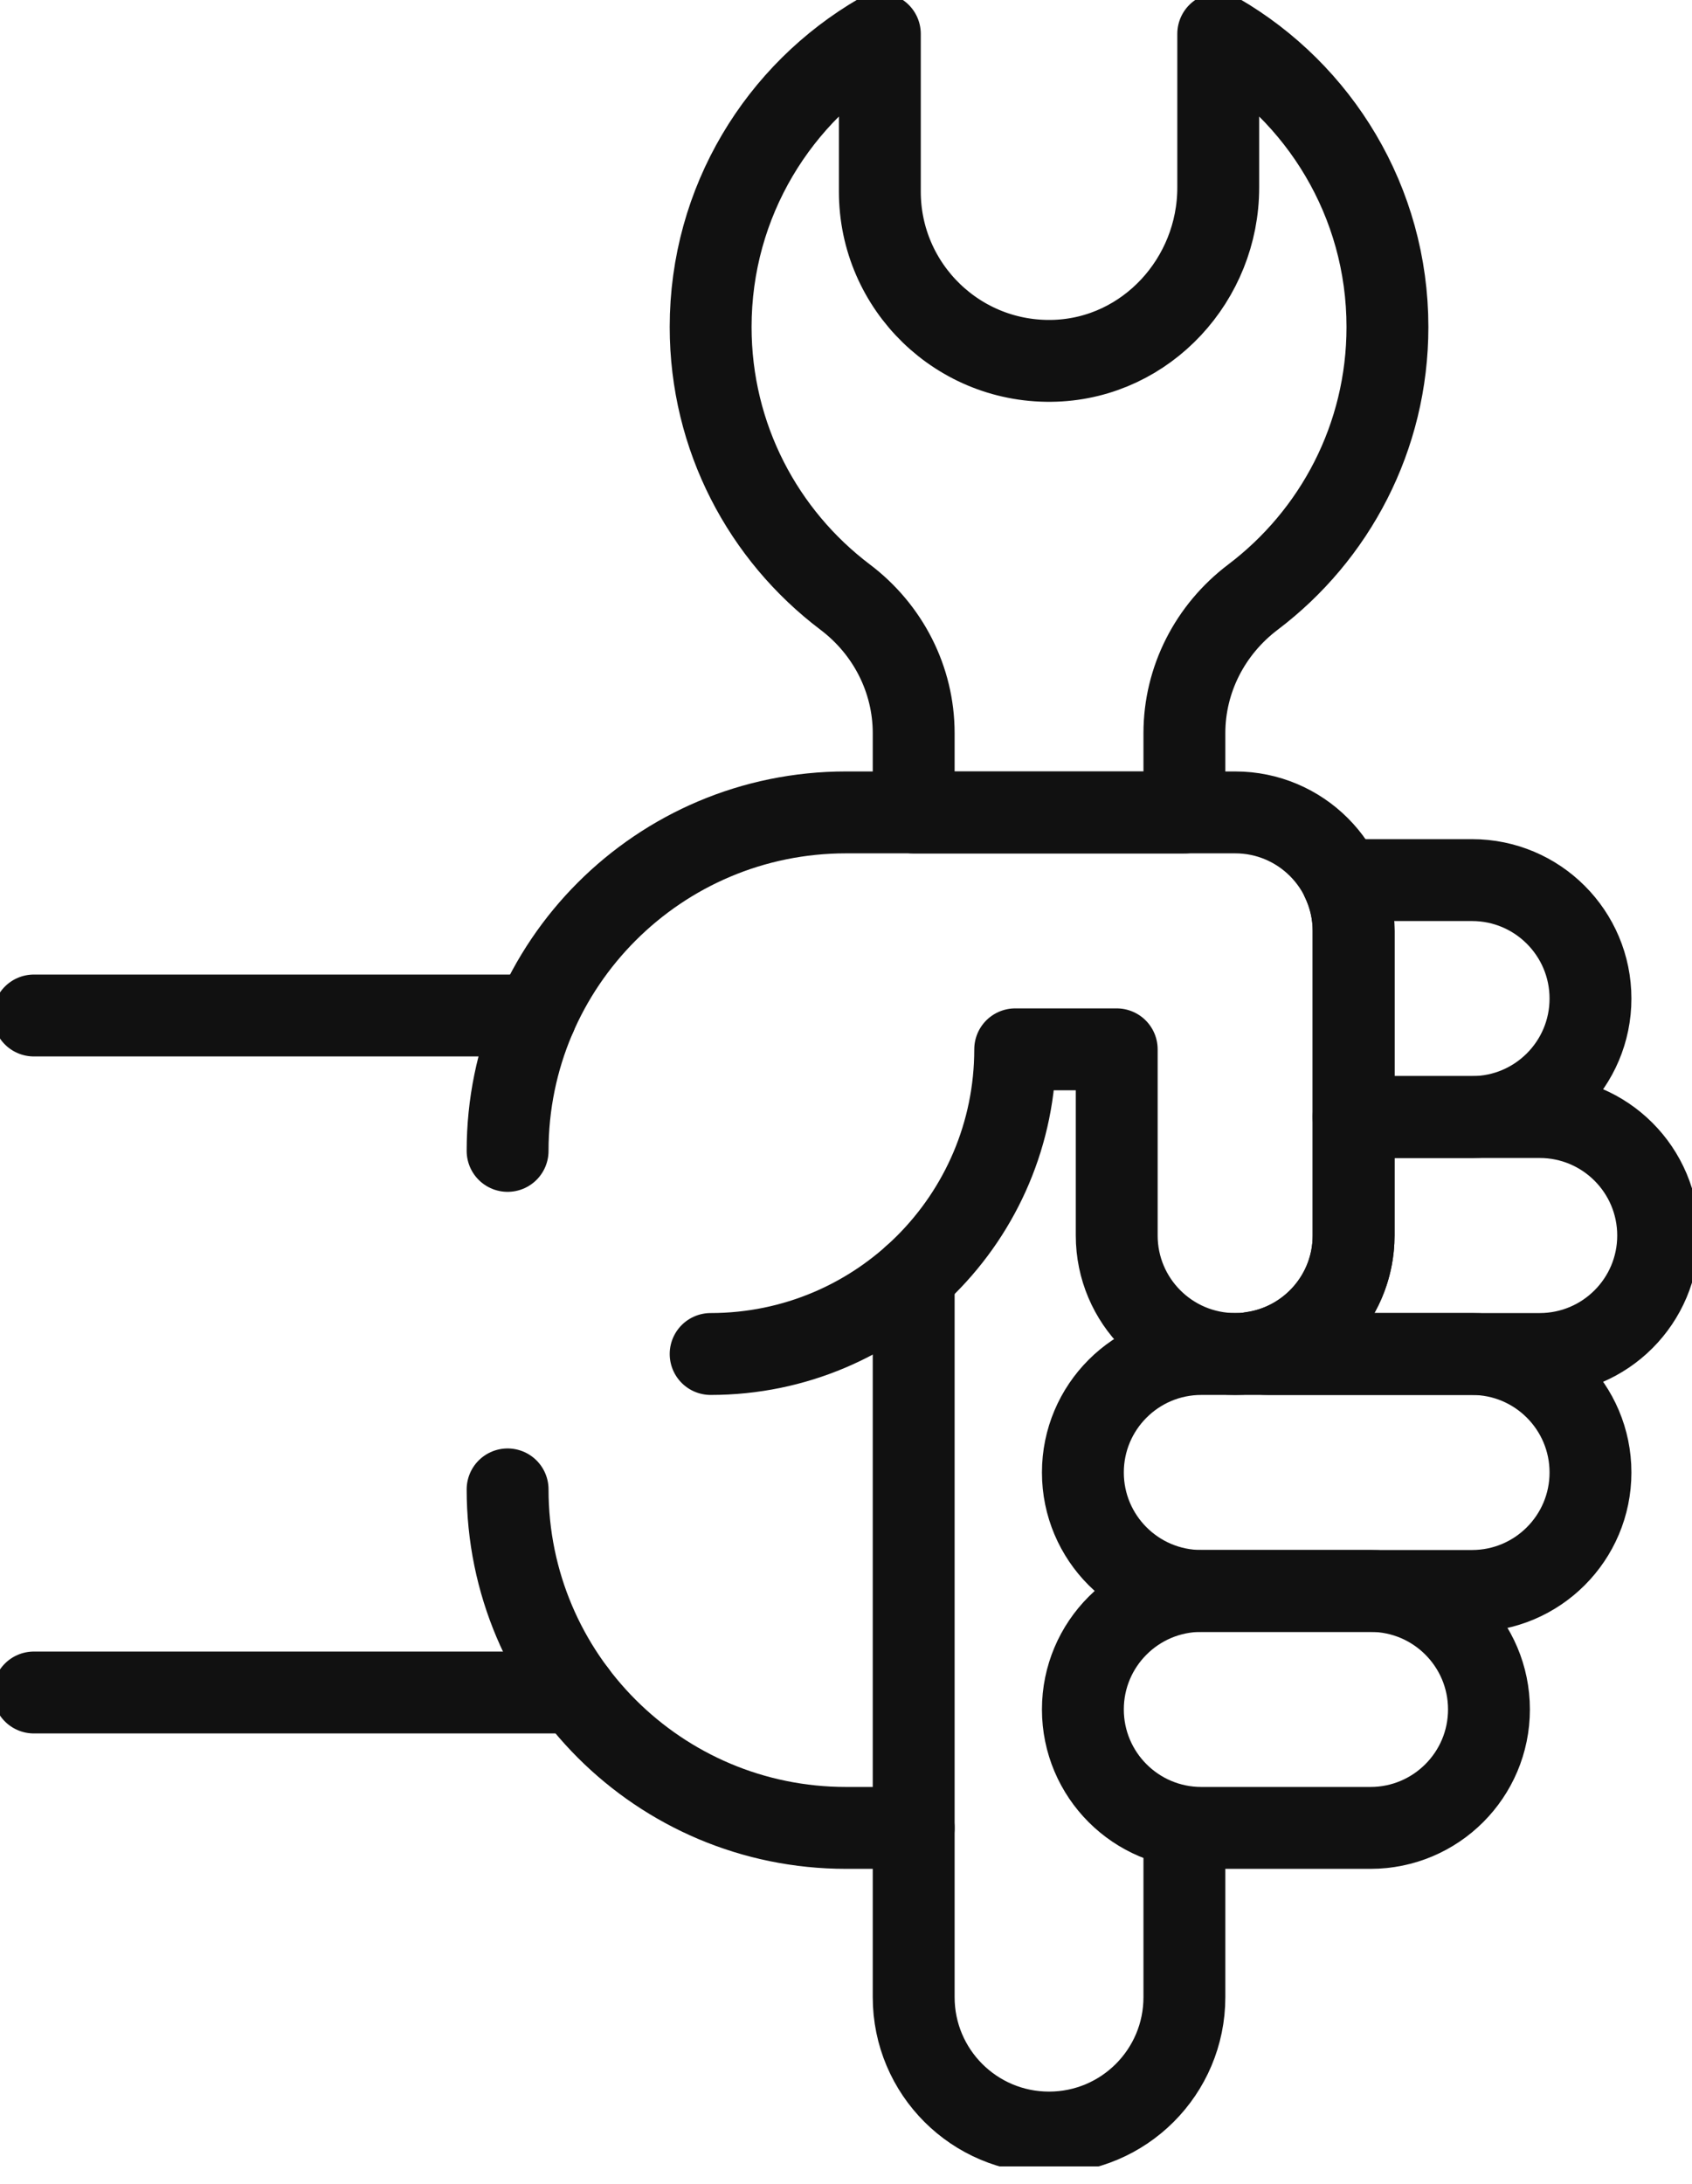
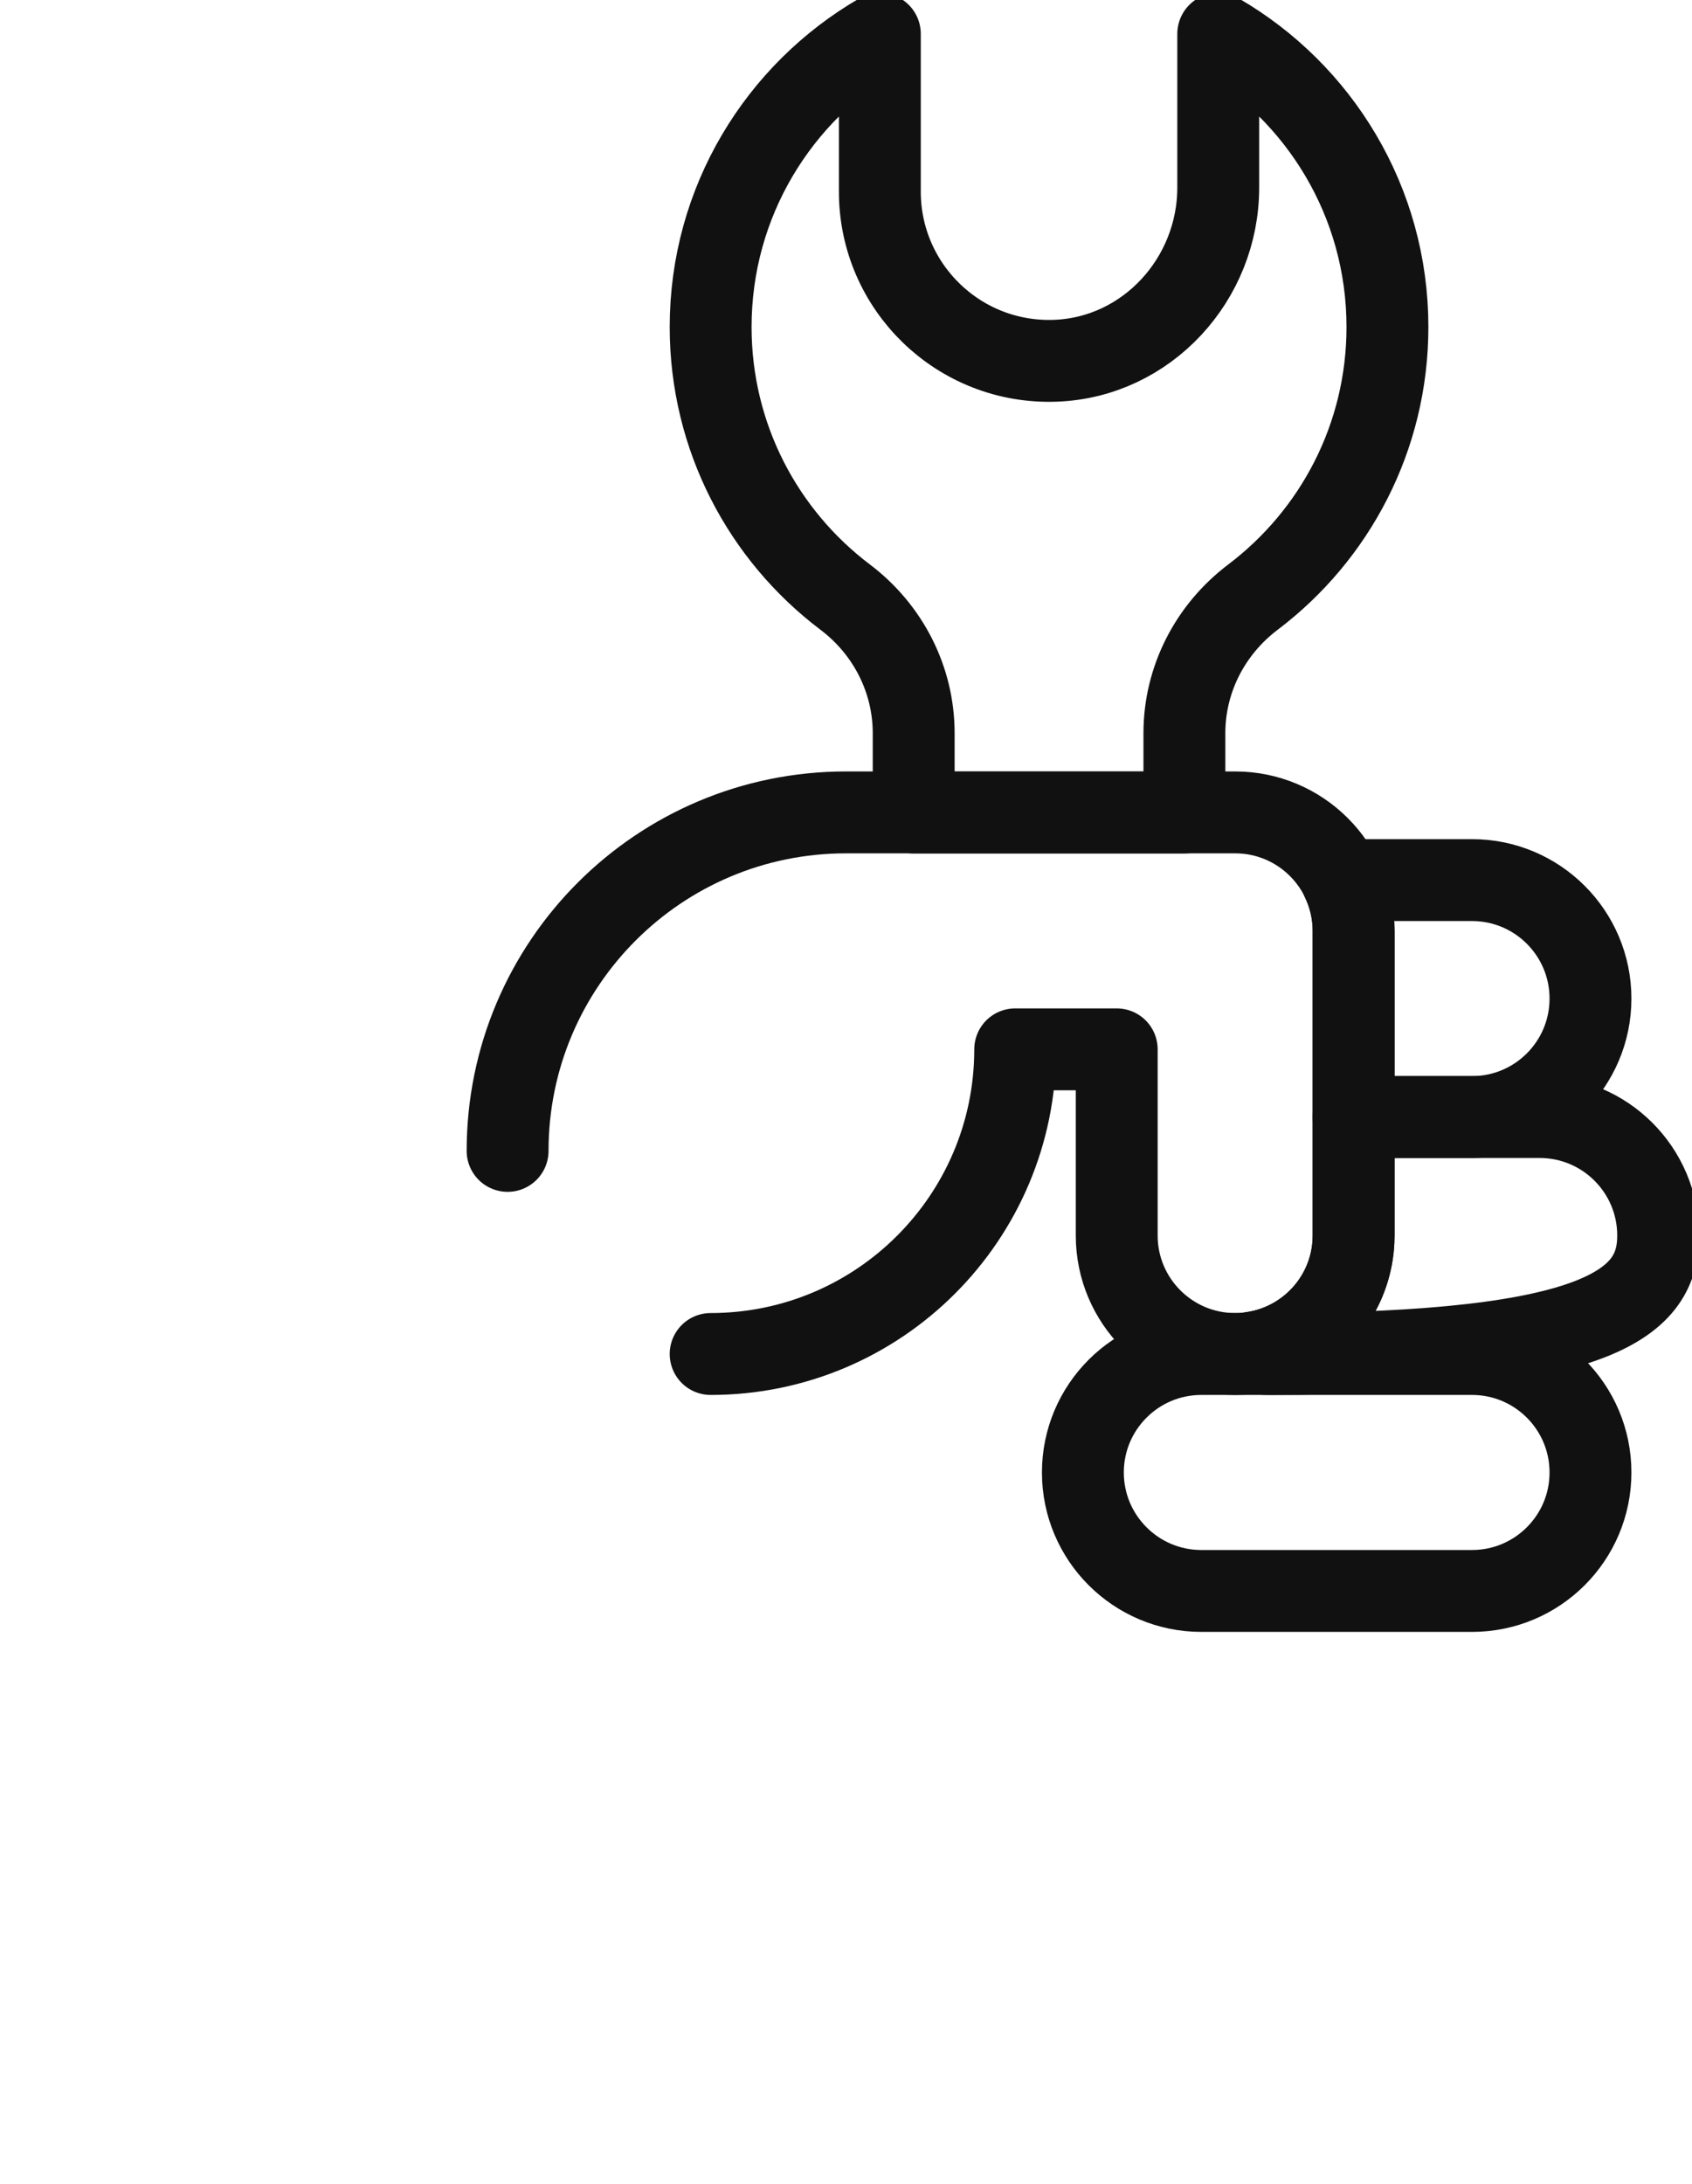
<svg xmlns="http://www.w3.org/2000/svg" width="31" height="40" viewBox="0 0 31 40" fill="none">
  <g clip-path="url(#clip0_963_2746)">
-     <path d="M25.11 29.14H22.01C20.812 29.14 19.84 30.112 19.84 31.31C19.84 32.508 20.812 33.48 22.01 33.48H25.11C26.308 33.48 27.28 32.508 27.28 31.31C27.28 30.112 26.308 29.14 25.11 29.14Z" stroke="#111111" stroke-width="1.5" stroke-linecap="round" stroke-linejoin="round" />
    <path d="M26.97 24.8H22.01C20.812 24.8 19.84 25.772 19.84 26.97C19.84 28.168 20.812 29.14 22.01 29.14H26.97C28.168 29.14 29.14 28.168 29.14 26.97C29.14 25.772 28.168 24.8 26.97 24.8Z" stroke="#111111" stroke-width="1.5" stroke-linecap="round" stroke-linejoin="round" />
-     <path d="M0.62 18.6H9.816" stroke="#111111" stroke-width="1.5" stroke-linecap="round" stroke-linejoin="round" />
-     <path d="M0.62 31H10.54" stroke="#111111" stroke-width="1.5" stroke-linecap="round" stroke-linejoin="round" />
-     <path d="M28.21 20.46H24.8V22.63C24.8 23.723 23.991 24.625 22.94 24.775C23.041 24.789 23.145 24.8 23.25 24.8H28.21C29.408 24.8 30.38 23.828 30.38 22.63C30.38 21.432 29.408 20.46 28.21 20.46Z" stroke="#111111" stroke-width="1.5" stroke-linecap="round" stroke-linejoin="round" />
+     <path d="M28.21 20.46H24.8V22.63C24.8 23.723 23.991 24.625 22.94 24.775C23.041 24.789 23.145 24.8 23.25 24.8C29.408 24.8 30.38 23.828 30.38 22.63C30.38 21.432 29.408 20.46 28.21 20.46Z" stroke="#111111" stroke-width="1.5" stroke-linecap="round" stroke-linejoin="round" />
    <path d="M26.97 16.12H24.588C24.723 16.402 24.8 16.717 24.8 17.05V20.46H26.97C28.168 20.46 29.14 19.488 29.14 18.29C29.14 17.092 28.168 16.12 26.97 16.12Z" stroke="#111111" stroke-width="1.5" stroke-linecap="round" stroke-linejoin="round" />
    <path d="M9.3 21.08C9.3 17.656 12.076 14.88 15.5 14.88H22.63C23.828 14.88 24.8 15.852 24.8 17.05V22.63C24.8 23.828 23.828 24.8 22.63 24.8C21.432 24.8 20.46 23.828 20.46 22.63V19.22H18.6C18.6 22.301 16.101 24.8 13.02 24.8" stroke="#111111" stroke-width="1.5" stroke-linecap="round" stroke-linejoin="round" />
-     <path d="M21.7 33.48V36.58C21.7 37.95 20.59 39.06 19.22 39.06C17.85 39.06 16.74 37.95 16.74 36.58V23.379" stroke="#111111" stroke-width="1.5" stroke-linecap="round" stroke-linejoin="round" />
    <path d="M22.32 0.62V3.435C22.32 5.115 21.013 6.547 19.333 6.608C17.569 6.67 16.12 5.259 16.12 3.509V0.62C14.268 1.693 13.02 3.694 13.02 5.989C13.02 8.011 13.987 9.805 15.485 10.937C16.269 11.529 16.74 12.445 16.74 13.428V14.882H21.7V13.428C21.7 12.445 22.171 11.531 22.956 10.937C24.453 9.805 25.42 8.011 25.42 5.989C25.42 3.695 24.172 1.693 22.32 0.62Z" stroke="#111111" stroke-width="1.5" stroke-linecap="round" stroke-linejoin="round" />
-     <path d="M9.3 27.28C9.3 30.704 12.076 33.48 15.5 33.48H16.74" stroke="#111111" stroke-width="1.5" stroke-linecap="round" stroke-linejoin="round" />
  </g>
  <defs>
    <clipPath id="clip0_963_2746">
      <rect width="31" height="39.68" fill="white" />
    </clipPath>
  </defs>
</svg>